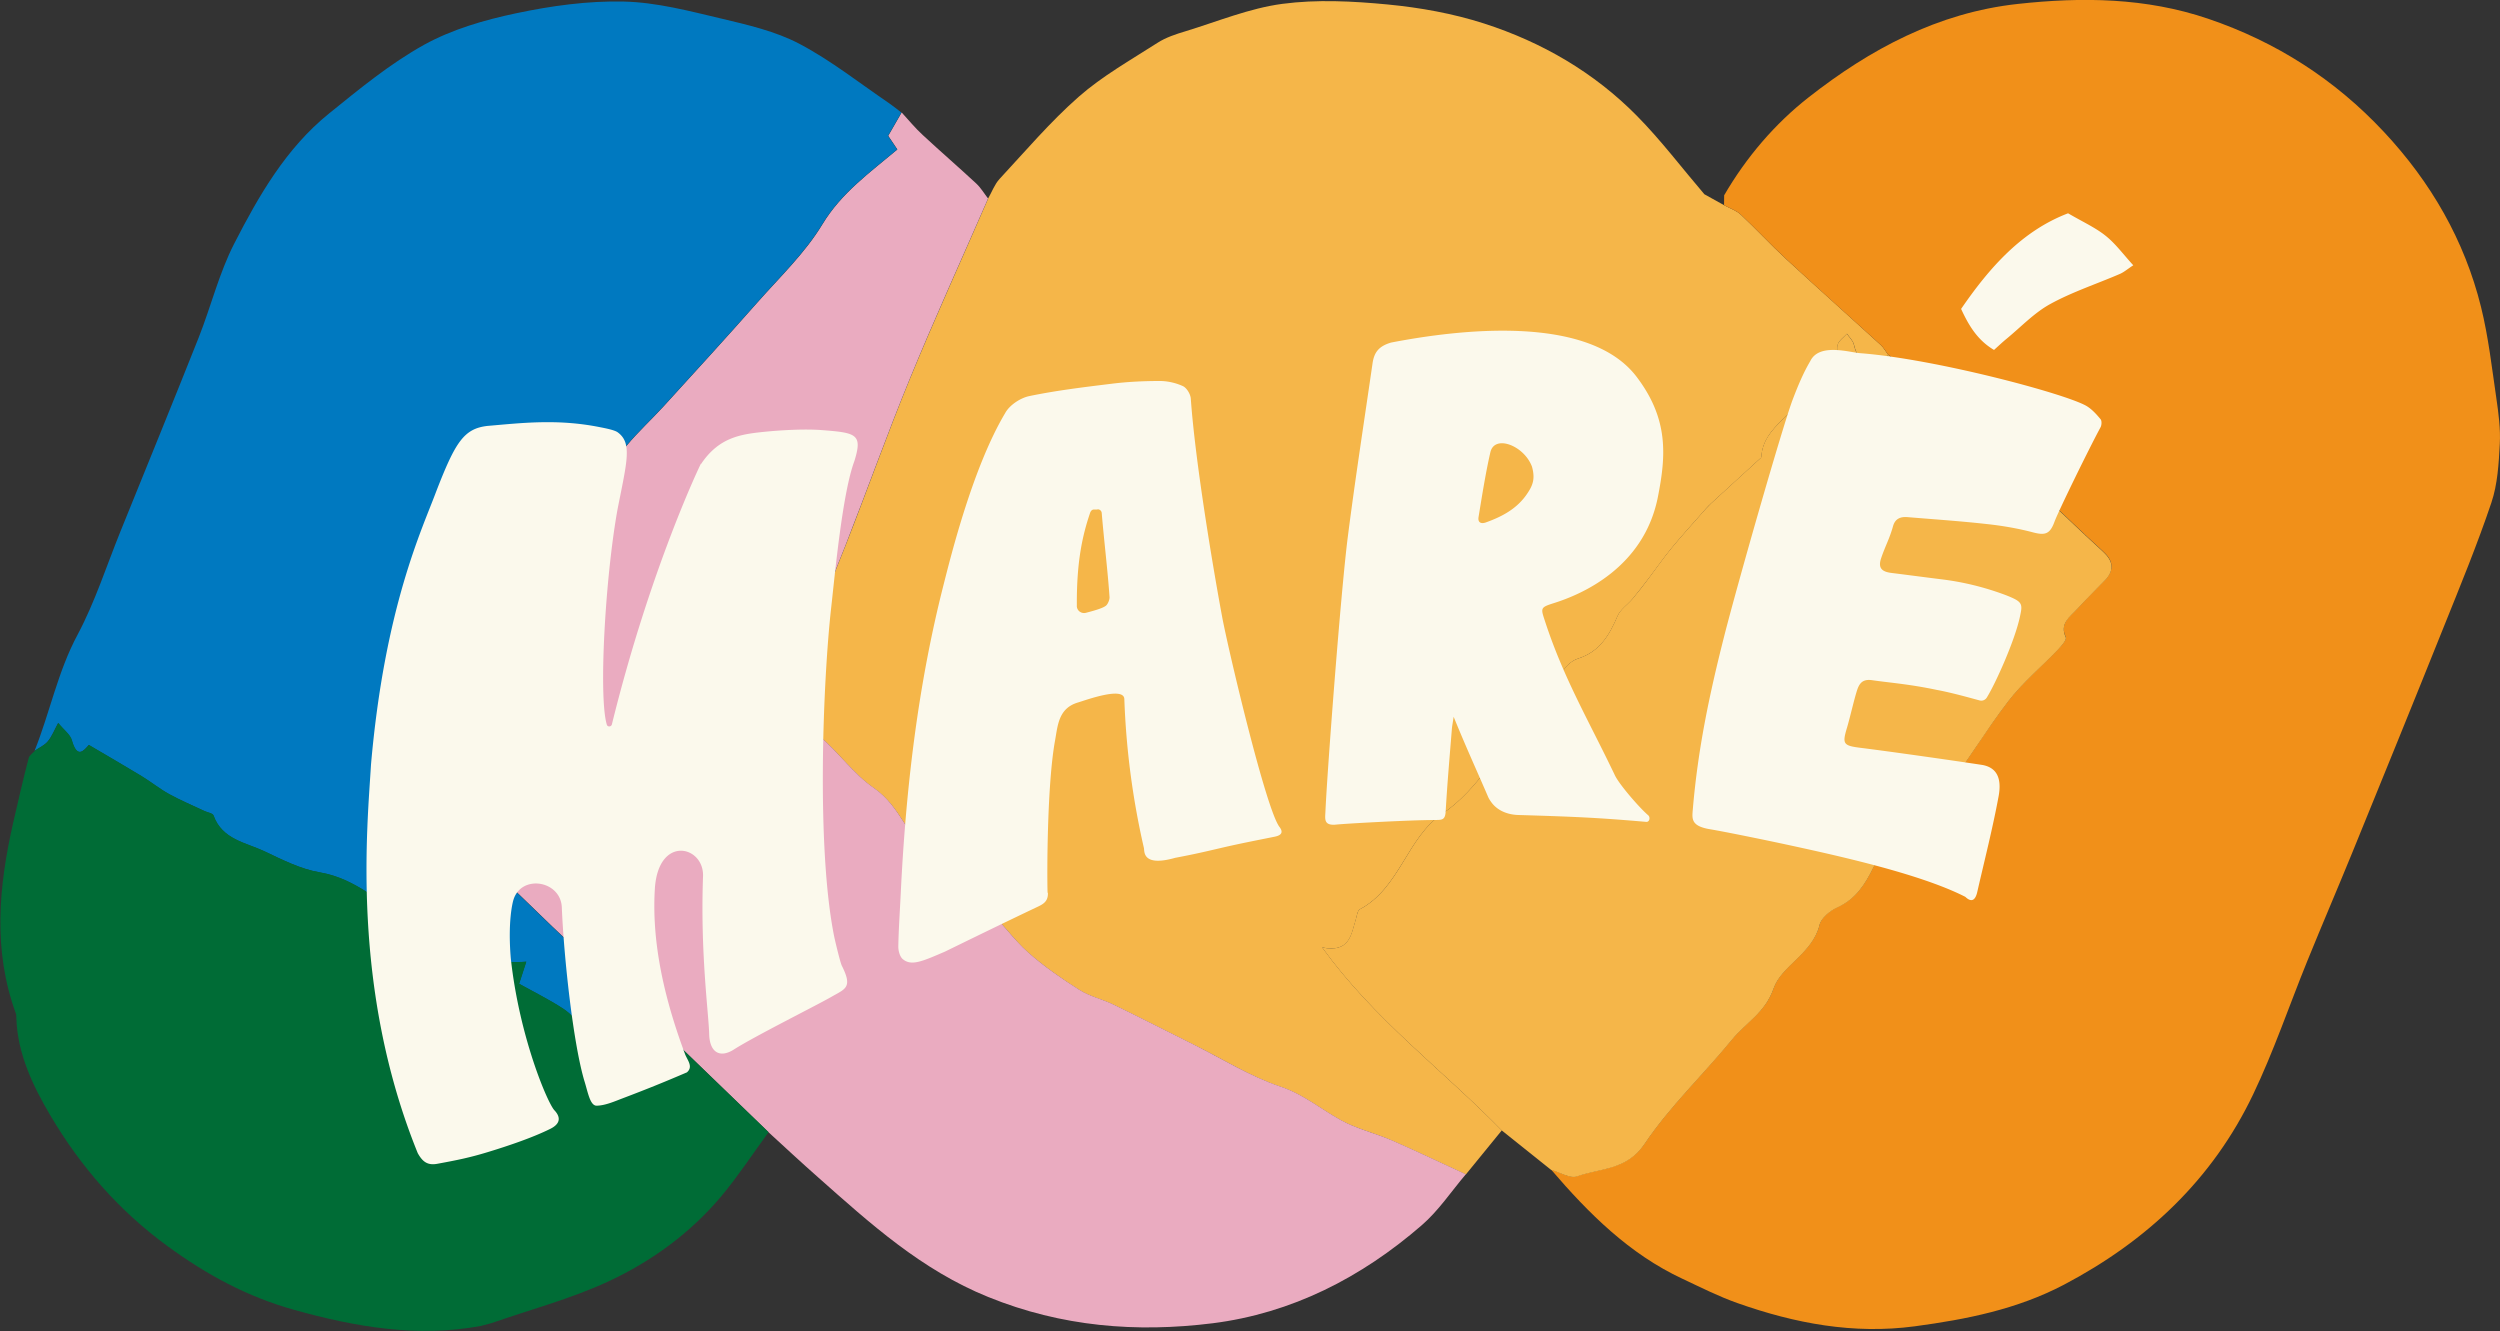
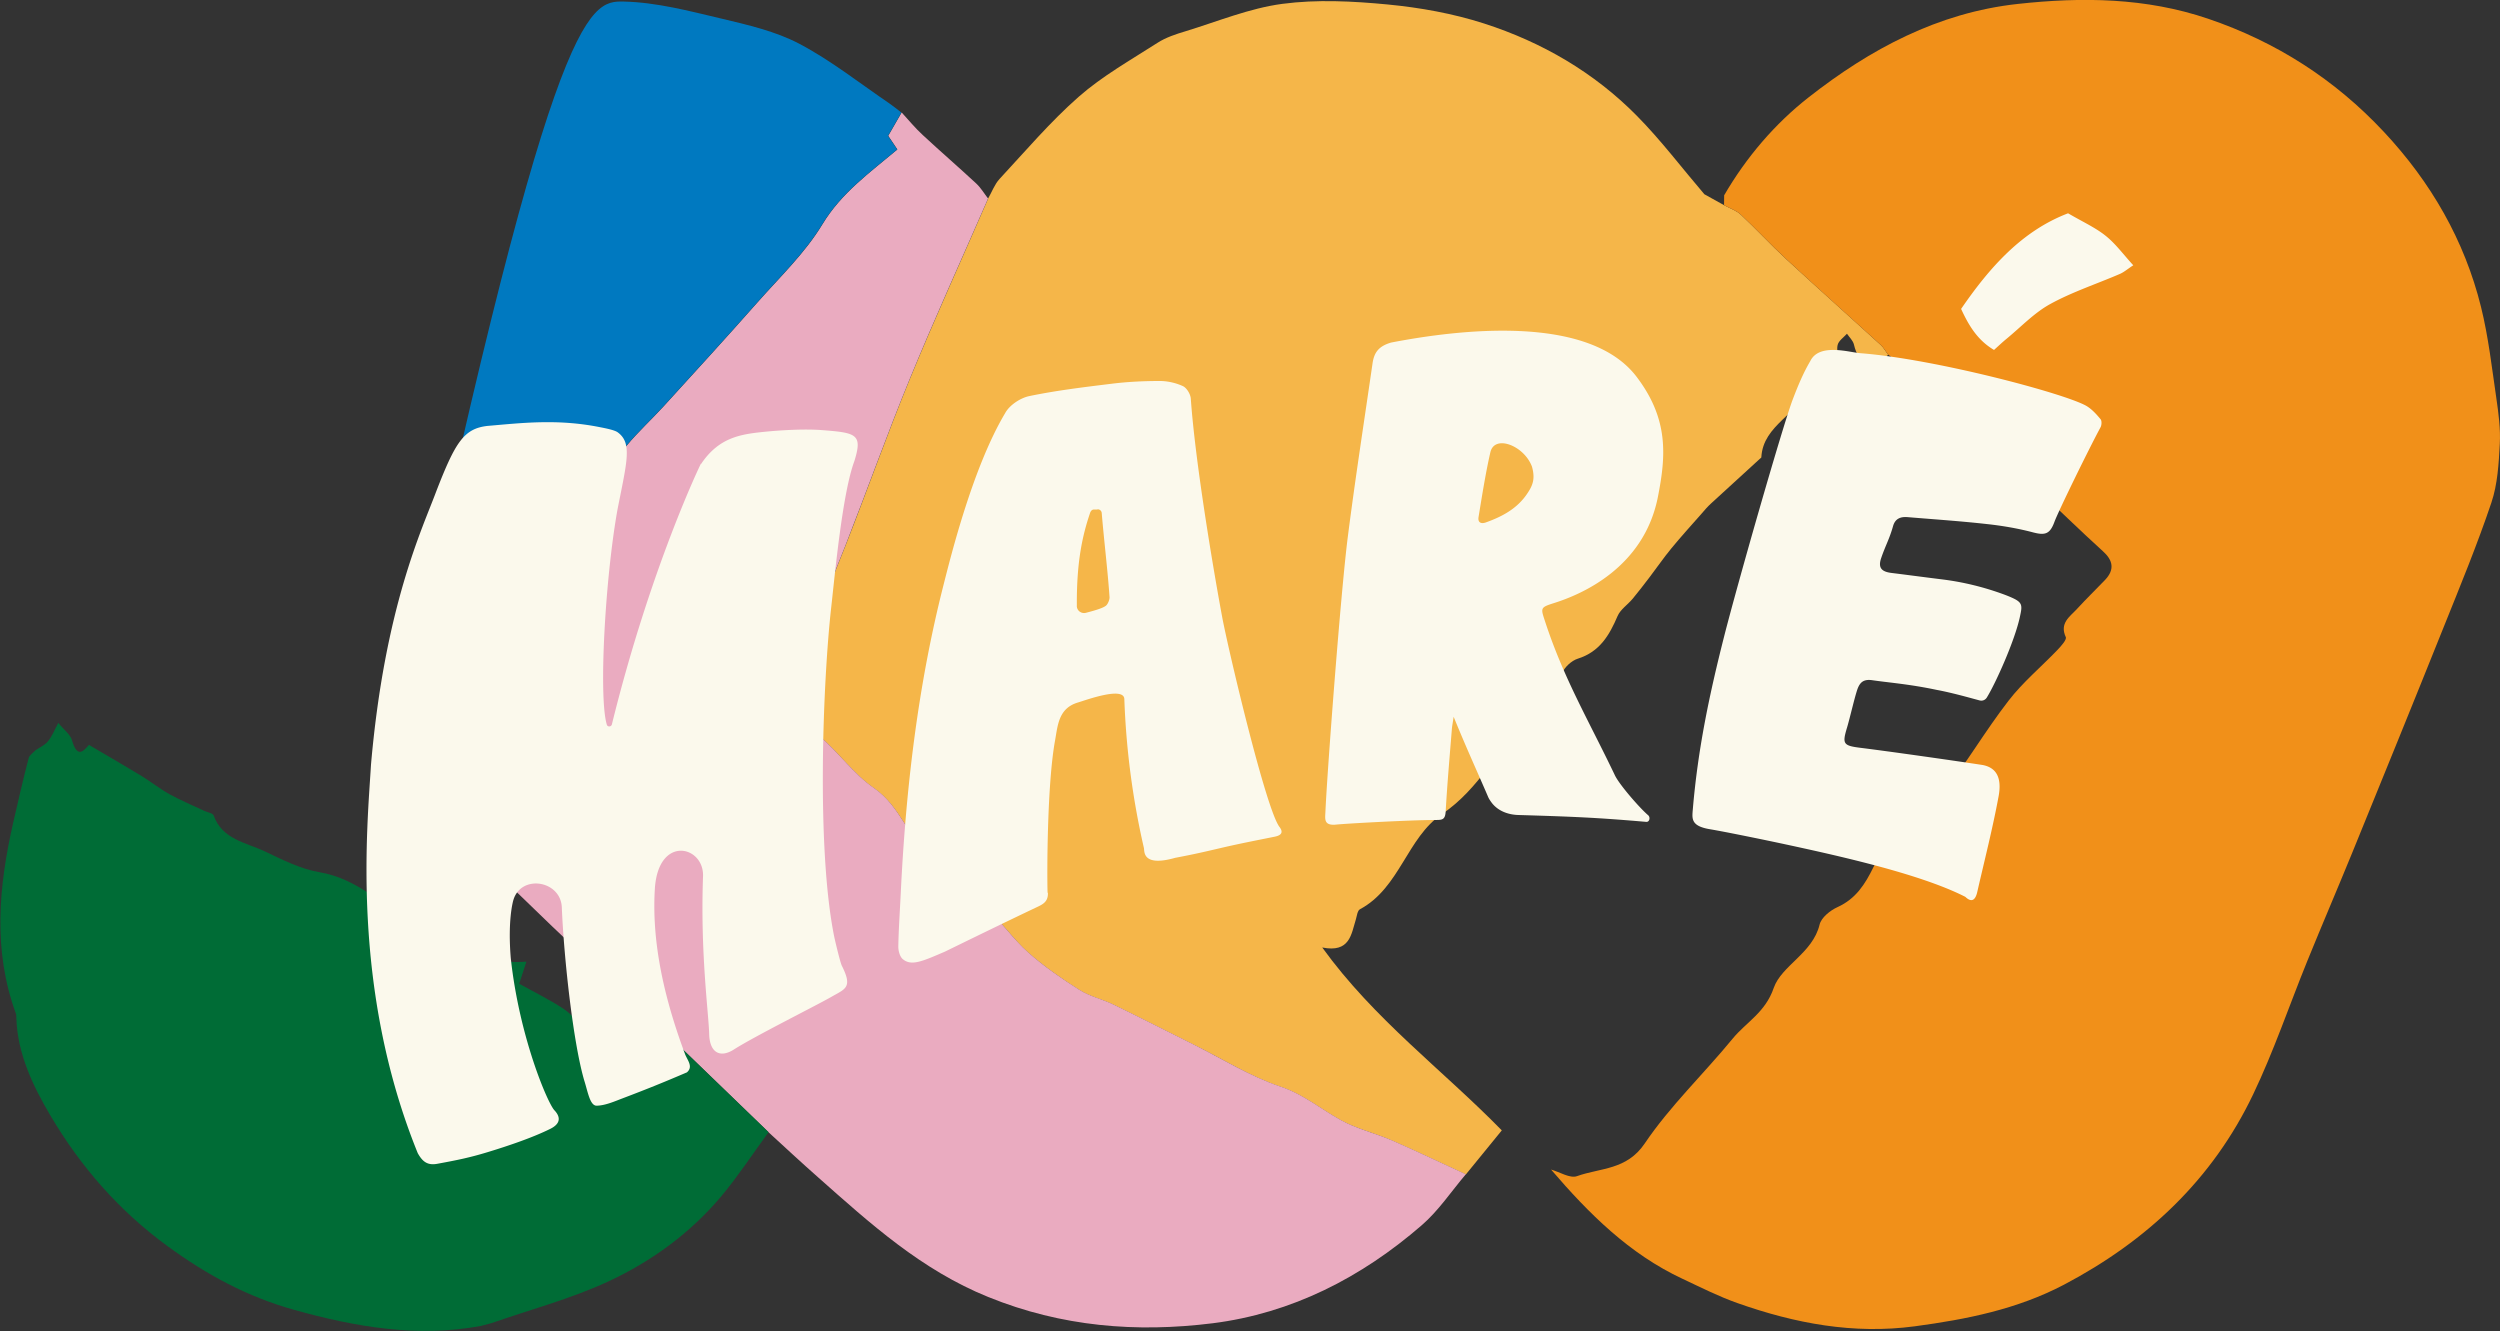
<svg xmlns="http://www.w3.org/2000/svg" id="_レイヤー_2" viewBox="0 0 240.03 127.79">
  <rect x="0" y="0" width="240.03" height="127.79" fill="#333333" stroke="none" />
  <defs>
    <style>.cls-4{fill:#f5b649}</style>
  </defs>
  <g id="_レイヤー_1-2">
    <path class="cls-4" d="M94.86 19.08c.37-.64.63-1.38 1.11-1.9 2.49-2.68 4.87-5.49 7.6-7.89 2.28-2 4.98-3.52 7.55-5.17.82-.53 1.8-.85 2.74-1.13 3.07-.94 6.11-2.2 9.26-2.62 3.32-.44 6.77-.26 10.12.06 3.12.3 6.28.87 9.26 1.83 5.55 1.79 10.55 4.69 14.67 8.87 2.32 2.35 4.32 5.01 6.47 7.52l1.89 1.05c.54.3 1.17.5 1.61.91 1.48 1.38 2.85 2.88 4.34 4.25 3.01 2.78 6.07 5.5 9.09 8.26.29.26.48.63.72.95-1.59 1.37-2.84.97-3.29-.99-.09-.38-.44-.7-.67-1.04-.32.36-.81.68-.9 1.1-.1.46.04 1.07.28 1.5.55.98 1.23 1.89 1.86 2.82l-.32.4c-.47-.34-1.02-.6-1.41-1.02-1.06-1.14-2.75-1.19-3.2.22-.89 2.75-4.36 3.69-4.53 6.84 0 .05-.07.09-.12.13-1.57 1.43-3.14 2.86-4.7 4.3-.34.31-.64.66-.94 1.01-.97 1.1-1.95 2.18-2.88 3.31-.75.91-1.41 1.88-2.13 2.82-.52.68-1.04 1.36-1.58 2.01-.47.57-1.17 1.02-1.45 1.66-.79 1.85-1.72 3.44-3.82 4.1-.61.19-1.31.84-1.52 1.43-.63 1.81-1.84 3.01-3.2 4.32-2.95 2.86-4.71 6.74-8.32 9.17-3.36 2.26-4.05 7.09-7.88 9.14-.24.13-.29.63-.39.97-.45 1.45-.58 3.23-3.23 2.7 4.98 6.9 11.58 11.77 17.24 17.56l-3.45 4.23c-2.37-1.09-4.72-2.22-7.11-3.26-1.6-.7-3.35-1.1-4.87-1.93-1.94-1.07-3.6-2.49-5.82-3.23-2.89-.97-5.54-2.65-8.3-4.02-2.58-1.29-5.15-2.6-7.74-3.86-1.07-.52-2.28-.78-3.27-1.41-1.72-1.09-3.41-2.27-4.93-3.61-1.39-1.24-2.47-2.81-3.81-4.12-1.71-1.68-3.47-3.31-5.33-4.82-2.33-1.9-3.05-5.04-5.64-6.82-1.94-1.33-3.35-3.39-5.17-4.93-3.12-2.65-3.53-4.3-1.86-8.06 1.51-3.41 2.93-6.86 4.3-10.34 2.09-5.3 3.99-10.68 6.16-15.95 2.39-5.81 5-11.53 7.51-17.3z" />
    <path d="M181.29 34.07c-.24-.32-.43-.69-.72-.95-3.03-2.76-6.09-5.48-9.09-8.26-1.49-1.37-2.86-2.87-4.34-4.25-.44-.41-1.07-.61-1.61-.91 0-.32 0-.63.01-.95 2.12-3.65 4.88-6.88 8.13-9.42 5.87-4.6 12.39-8.11 20.04-8.95 6.2-.68 12.32-.61 18.3 1.42 6.53 2.22 12.16 5.82 16.87 10.86 4.51 4.82 7.74 10.4 9.33 16.82.71 2.87 1.04 5.83 1.47 8.76.21 1.45.41 2.93.33 4.38-.1 1.9-.21 3.87-.81 5.65-1.35 4.01-2.97 7.94-4.55 11.87-2.9 7.24-5.85 14.47-8.79 21.69-1.43 3.5-2.92 6.97-4.34 10.46-1.73 4.26-3.21 8.64-5.19 12.78-3.9 8.17-10.19 14.08-18.17 18.28-4.5 2.36-9.33 3.32-14.31 3.99-5.9.79-11.51-.28-17.01-2.22-1.82-.64-3.55-1.52-5.3-2.34-5.12-2.39-9.01-6.28-12.62-10.49.84.24 1.83.88 2.5.63 2.24-.8 4.76-.57 6.49-3.13 2.43-3.6 5.65-6.66 8.43-10.05 1.31-1.6 3.15-2.52 3.96-4.89.75-2.15 3.74-3.33 4.4-6.07.16-.68 1.02-1.37 1.73-1.69 1.76-.8 2.65-2.21 3.45-3.85.42-.86 1.19-1.57 1.88-2.27 1.58-1.61 3.4-3.02 4.78-4.79 2.23-2.86 4.08-6.03 6.3-8.9 1.37-1.78 3.15-3.26 4.71-4.89.34-.36.9-.98.79-1.22-.62-1.35.39-1.96 1.08-2.71.87-.95 1.79-1.84 2.68-2.77.95-.99.78-1.89-.19-2.76-1.13-1.02-2.23-2.07-3.34-3.12-2.39-2.26-4.77-4.53-7.15-6.8-.92-.88-1.78-1.83-2.74-2.67-2.44-2.13-4.93-4.2-7.39-6.3z" fill="#f19019" />
    <path d="M94.86 19.08c-2.51 5.76-5.12 11.48-7.51 17.3-2.17 5.27-4.08 10.65-6.16 15.95-1.37 3.47-2.79 6.93-4.3 10.34-1.67 3.76-1.27 5.41 1.86 8.06 1.81 1.54 3.23 3.6 5.17 4.93 2.59 1.78 3.31 4.92 5.64 6.82 1.85 1.51 3.62 3.15 5.33 4.82 1.33 1.31 2.42 2.88 3.81 4.12 1.52 1.35 3.21 2.52 4.93 3.61.99.63 2.2.89 3.27 1.41 2.59 1.26 5.16 2.57 7.74 3.86 2.75 1.38 5.41 3.05 8.3 4.02 2.22.74 3.88 2.16 5.82 3.23 1.52.84 3.27 1.24 4.87 1.93 2.39 1.04 4.74 2.17 7.11 3.26-1.4 1.65-2.62 3.5-4.24 4.9-5.79 5.02-12.47 8.45-20.08 9.41-7.3.91-14.48.34-21.53-2.52-6.43-2.6-11.33-7.05-16.34-11.49-1.61-1.42-3.18-2.88-4.76-4.33-3.37-3.25-6.73-6.5-10.1-9.75-9.52-8.83-18.99-17.71-27.66-27.37.61.17 1.23.34 1.84.5.11.19.22.37.33.56l.21-.21c-.19-.11-.37-.22-.56-.33-.08-.95.09-1.68 1.13-2.11 1.91-.8 2.09-3.6 4.44-3.95-.21-1.7 1.25-2.3 2.08-3.37 1.57-2.04 2.78-4.35 4.31-6.42 2.24-3.03 4.63-5.95 6.93-8.93 1.17-1.51 2.24-3.11 3.46-4.58 1.09-1.31 2.36-2.47 3.51-3.73 3.03-3.32 6.06-6.64 9.03-10 2.15-2.43 4.56-4.73 6.22-7.48 1.84-3.04 4.55-4.96 7.2-7.19-.31-.47-.63-.94-.88-1.31.48-.83.88-1.54 1.29-2.24.67.73 1.3 1.5 2.03 2.17 1.69 1.57 3.44 3.08 5.13 4.65.45.42.77.97 1.15 1.46z" fill="#eaabc0" />
-     <path d="M86.55 10.8c-.4.7-.81 1.41-1.29 2.24.25.37.56.84.88 1.31-2.65 2.23-5.36 4.15-7.2 7.19-1.66 2.74-4.07 5.04-6.22 7.48-2.97 3.37-6.01 6.68-9.03 10-1.15 1.26-2.42 2.42-3.51 3.73-1.22 1.47-2.29 3.06-3.46 4.58-2.31 2.98-4.7 5.89-6.93 8.93-1.53 2.07-2.74 4.38-4.31 6.42-.83 1.07-2.29 1.68-2.08 3.37-2.35.35-2.53 3.16-4.44 3.95-1.05.44-1.21 1.16-1.13 2.11l.02-.02c-.61-.17-1.23-.34-1.84-.5 8.66 9.67 18.14 18.54 27.66 27.37-.21 1.65-1.59 1.35-2.62 1.75-.24-1-.44-1.86-.69-2.93-.57.4-.93.54-1.12.8-.85 1.2-1.85 1.14-2.88.33-.81-.64-1.45-1.51-2.3-2.06-1.38-.9-2.88-1.64-4.23-2.39.15-.47.4-1.23.69-2.12-2.66.19-3.65-.32-5.05-2.35-.14-.2-.24-.49-.42-.56-.49-.19-1.02-.34-1.54-.4-1.3-.15-2.85.18-3.88-.42-2.94-1.7-5.35-4.24-8.95-4.85-1.82-.31-3.58-1.21-5.28-2.01-1.81-.86-4.08-1.13-4.91-3.45-.08-.22-.58-.29-.88-.43-1.13-.54-2.28-1.02-3.38-1.62-.92-.51-1.75-1.18-2.65-1.73-1.65-1-3.33-1.97-5.06-2.99-.49.56-1.13 1.36-1.63-.45-.16-.56-.77-.99-1.31-1.66-.36.67-.59 1.28-.99 1.76-.32.39-.84.61-1.27.91 1.47-3.67 2.22-7.59 4.13-11.15 1.68-3.15 2.78-6.62 4.13-9.95 2.51-6.2 5.04-12.39 7.51-18.61 1.18-2.99 1.95-6.17 3.41-9.01 2.36-4.6 4.97-9.14 9.09-12.47 2.92-2.36 5.87-4.79 9.13-6.6 2.68-1.48 5.78-2.38 8.81-3.02C52.92.56 56.44.07 59.89.15c3.13.07 6.27.9 9.35 1.63 2.56.61 5.22 1.22 7.52 2.43 3.05 1.61 5.79 3.79 8.66 5.74.39.27.75.57 1.13.86z" fill="#0079c0" />
-     <path class="cls-4" d="M181.29 34.07c2.47 2.1 4.95 4.17 7.39 6.3.96.84 1.82 1.79 2.74 2.67 2.38 2.27 4.76 4.54 7.15 6.8 1.11 1.05 2.21 2.1 3.34 3.12.97.88 1.14 1.78.19 2.76-.89.93-1.81 1.82-2.68 2.77-.68.75-1.7 1.36-1.08 2.71.11.24-.45.86-.79 1.22-1.57 1.64-3.34 3.11-4.71 4.89-2.22 2.88-4.07 6.04-6.3 8.9-1.38 1.77-3.2 3.18-4.78 4.79-.69.7-1.46 1.41-1.88 2.27-.8 1.64-1.7 3.05-3.45 3.85-.71.32-1.57 1.01-1.73 1.69-.66 2.74-3.65 3.91-4.4 6.07-.82 2.37-2.65 3.29-3.96 4.89-2.77 3.38-6 6.44-8.43 10.05-1.72 2.56-4.25 2.33-6.49 3.13-.67.24-1.66-.4-2.5-.63-1.58-1.26-3.16-2.53-4.74-3.79-5.66-5.79-12.27-10.67-17.24-17.56 2.65.52 2.78-1.25 3.23-2.7.11-.34.16-.85.39-.97 3.84-2.04 4.52-6.87 7.88-9.14 3.61-2.43 5.37-6.3 8.32-9.17 1.35-1.31 2.57-2.51 3.2-4.32.21-.6.91-1.24 1.52-1.43 2.1-.66 3.03-2.25 3.82-4.1.27-.64.97-1.09 1.45-1.66.55-.65 1.07-1.33 1.58-2.01.71-.94 1.38-1.91 2.13-2.82.93-1.13 1.91-2.21 2.88-3.31.3-.35.61-.69.94-1.01 1.56-1.44 3.14-2.87 4.7-4.3.04-.04.11-.09.12-.13.17-3.15 3.65-4.09 4.53-6.84.45-1.4 2.15-1.36 3.2-.22.39.42.93.68 1.41 1.02l.32-.4c-.63-.94-1.31-1.84-1.86-2.82-.24-.43-.38-1.04-.28-1.5.09-.41.59-.73.9-1.1.23.35.59.66.67 1.04.45 1.96 1.7 2.36 3.29.99z" />
+     <path d="M86.55 10.8c-.4.7-.81 1.41-1.29 2.24.25.37.56.84.88 1.31-2.65 2.23-5.36 4.15-7.2 7.19-1.66 2.74-4.07 5.04-6.22 7.48-2.97 3.37-6.01 6.68-9.03 10-1.15 1.26-2.42 2.42-3.51 3.73-1.22 1.47-2.29 3.06-3.46 4.58-2.31 2.98-4.7 5.89-6.93 8.93-1.53 2.07-2.74 4.38-4.31 6.42-.83 1.07-2.29 1.68-2.08 3.37-2.35.35-2.53 3.16-4.44 3.95-1.05.44-1.21 1.16-1.13 2.11l.02-.02C52.92.56 56.44.07 59.89.15c3.13.07 6.27.9 9.35 1.63 2.56.61 5.22 1.22 7.52 2.43 3.05 1.61 5.79 3.79 8.66 5.74.39.27.75.57 1.13.86z" fill="#0079c0" />
    <path d="M3.34 72.08c.43-.3.95-.52 1.27-.91.39-.48.62-1.09.99-1.76.54.67 1.15 1.1 1.31 1.66.51 1.81 1.15 1 1.63.45 1.73 1.02 3.4 1.98 5.06 2.99.9.55 1.73 1.22 2.65 1.73 1.09.6 2.25 1.09 3.38 1.62.3.14.8.21.88.43.83 2.32 3.1 2.59 4.91 3.45 1.7.81 3.45 1.7 5.28 2.01 3.61.61 6.01 3.16 8.95 4.85 1.03.59 2.57.27 3.88.42.52.06 1.05.21 1.54.4.19.07.29.37.42.56 1.4 2.03 2.38 2.54 5.05 2.35-.29.9-.54 1.65-.69 2.12 1.36.76 2.85 1.49 4.23 2.39.85.56 1.5 1.42 2.3 2.06 1.03.81 2.03.87 2.88-.33.19-.26.55-.4 1.12-.8.25 1.08.46 1.93.69 2.93 1.02-.39 2.41-.1 2.62-1.75 3.37 3.25 6.73 6.5 10.1 9.75-1.51 2.07-2.92 4.22-4.56 6.18-2.99 3.55-6.73 6.26-10.88 8.18-3.57 1.65-7.42 2.67-11.15 3.97-.35.09-.7.19-1.05.28-6.12 1.12-12.06.09-17.94-1.56-4.44-1.24-8.34-3.34-12.13-6.11-4.71-3.44-8.36-7.67-11.23-12.52-1.65-2.79-3.17-5.9-3.28-9.36 0-.16 0-.34-.06-.49-2.21-6.07-1.63-12.18-.24-18.3.47-2.06.95-4.13 1.48-6.18.07-.28.41-.49.63-.73z" fill="#006c36" />
    <path class="cls-4" d="M37.83 72.12c.19.11.37.22.56.33l-.21.21c-.11-.19-.22-.37-.33-.56l-.02.02z" />
    <path d="M198.58 20.49c1.44.84 2.62 1.37 3.6 2.16.94.75 1.68 1.77 2.64 2.82-.55.36-.88.65-1.26.82-2.24.97-4.58 1.73-6.71 2.9-1.55.85-2.82 2.21-4.21 3.35-.41.34-.79.7-1.19 1.06-1.57-.93-2.41-2.31-3.16-3.94 2.74-3.99 5.84-7.49 10.27-9.18zM67.31 44.55c1.69-2.53 3.76-2.85 5.97-3.08 1.83-.19 4.05-.29 5.56-.18 3.39.26 4 .38 3.19 2.98-1.14 3.05-1.86 10.79-2.22 14.01-.8 7.1-1.44 23.16.29 31.68.08.38.57 2.46.73 2.77 1.05 2.09.35 2.2-.99 2.97-1.46.84-7.38 3.79-9.37 5.06-1.38.88-2.34.25-2.38-1.48-.05-2.02-.86-7.74-.59-15.15.1-2.92-4.24-3.98-4.62 1.1-.28 4.33.46 9.46 2.89 15.97.22.59.82 1.21.18 1.76-2.26.97-3.85 1.61-6.14 2.48-.77.29-1.67.7-2.52.72-.65.01-.85-1.34-1.19-2.4-1.05-3.55-1.95-11.63-2.16-16.65-.11-2.57-3.87-3.19-4.64-.73-.06.18-.56 2-.26 5.61.82 7.59 3.55 13.94 4.19 14.61.62.66.59 1.29-.39 1.78-1.73.86-4.12 1.66-5.96 2.22-1.79.55-3.05.8-4.91 1.14-.94.17-1.41-.22-1.86-1.02-6.46-15.9-4.83-31.49-4.49-37.31 1.32-15.13 4.92-22.62 6.24-26.17 1.86-4.81 2.68-6.1 4.97-6.35 3.19-.27 6.67-.7 10.75.12.4.08 1.41.26 1.73.5 1.42 1.04.87 2.85-.02 7.39-1.18 6.54-1.83 18.01-1.03 20.67.07.25.43.23.49-.03 3.69-14.98 8.51-24.98 8.54-25.01zm33.3 41.17c.03.76-.36 1.05-.96 1.33-2.99 1.42-5.96 2.87-8.93 4.32-2.17.93-3.21 1.41-4.04.72-.29-.24-.44-.82-.43-1.24.03-1.68.15-3.35.23-5.02.48-10 1.63-19.91 4.1-29.63.75-2.96 2.85-11.38 5.93-16.54.41-.76 1.45-1.45 2.31-1.63 2.64-.55 5.34-.87 8.02-1.2 1.49-.18 3.01-.25 4.51-.25.75 0 1.54.18 2.22.49.37.17.72.76.76 1.18.43 6.13 2.15 16.33 3.01 20.97.59 3.16 4.21 18.5 5.51 20.18.44.58.08.83-.5.94-1.64.33-3.29.65-4.93 1.03-1.88.44-2.69.63-4.58.99-3.21.91-2.94-.66-3.01-.94a75.61 75.61 0 01-1.88-14.3c-.04-1.25-3.72.11-4.46.33-1.88.56-1.93 2.22-2.2 3.69-.76 4.22-.77 12.82-.71 14.57zm4.74-36.8h-.32c-.19 0-.31.15-.37.33-.72 2.12-1.29 4.63-1.27 8.79v.08c-.04.47.4.83.86.72.73-.19 1.74-.46 1.99-.74.14-.15.3-.52.29-.76-.17-2.52-.54-5.52-.75-8.08a.387.387 0 00-.4-.36zm34.22 19.88c-.09.63-.16.95-.18 1.28-.21 2.61-.44 5.23-.59 7.85-.05.83-.38.79-1.05.8-2.3 0-8.57.34-9.56.45-1.12.07-.96-.58-.93-1.3.15-3.57 1.48-21.16 2.15-26.37.71-5.55 1.57-11.08 2.37-16.62.15-1.05.59-1.65 1.78-2 6.46-1.25 18.89-2.76 23.53 3.23 3.15 4.11 2.87 7.64 2.08 11.63-1.36 6.8-7.37 9.32-9.87 10.12-1.45.46-1.39.47-.94 1.84 1.8 5.49 4.22 9.55 6.69 14.73.43.9 2.37 3.13 3.19 3.83.24.2.13.67-.18.64-4.74-.41-6.93-.5-12.28-.66-1-.03-1.96-.39-2.56-1.18-.14-.19-.26-.37-.33-.53-1.17-2.72-2.08-4.67-3.33-7.74zm3.51-25.32c-.46 2.03-.78 4.09-1.12 6.15-.09.52.21.7.7.53 1.56-.56 2.98-1.31 3.94-2.72.56-.82.82-1.44.49-2.63-.76-2.06-3.67-3.15-4.01-1.32zm35.52-9.57c7.16.54 19.72 3.89 21.73 5.07.52.31.96.8 1.35 1.27.13.15.11.56 0 .77-1.1 2.03-4.06 8.08-4.43 9.09-.44 1.2-.92 1.31-2.11.99-1.45-.38-2.94-.63-4.43-.79-2.52-.28-5.05-.45-7.57-.66-.65-.05-1.17.13-1.38.85-.36 1.28-.71 1.82-1.14 3.07-.35 1.01.11 1.33.99 1.44 1.62.2 3.24.42 4.87.62 2.01.25 4.03.74 6.02 1.48 1.76.68 1.71.85 1.42 2.18-.51 2.31-2.33 6.34-3.16 7.68-.15.24-.42.35-.69.28-.83-.22-2.64-.74-4.11-1.01-2.65-.56-4.62-.7-6.19-.93-.88-.13-1.23.23-1.47.97-.3.94-.67 2.59-.95 3.54-.48 1.59-.41 1.77 1.28 1.98 2.81.35 9.05 1.24 11.73 1.65 1.24.24 1.88 1.12 1.53 3.01-.57 3.08-1.35 6.13-2.05 9.19-.15.66-.48 1.1-1.14.46-4.38-2.24-12.45-4-17.54-5.1-1.54-.33-5.46-1.14-7.02-1.4-1.8-.31-1.68-1.01-1.61-1.88.49-5.8 1.57-10.95 3-16.59 1.27-5.01 5.62-20.22 6.6-22.8.48-1.26 1-2.52 1.68-3.67.86-1.77 3.77-.83 4.81-.76z" fill="#fbf9ec" />
  </g>
</svg>